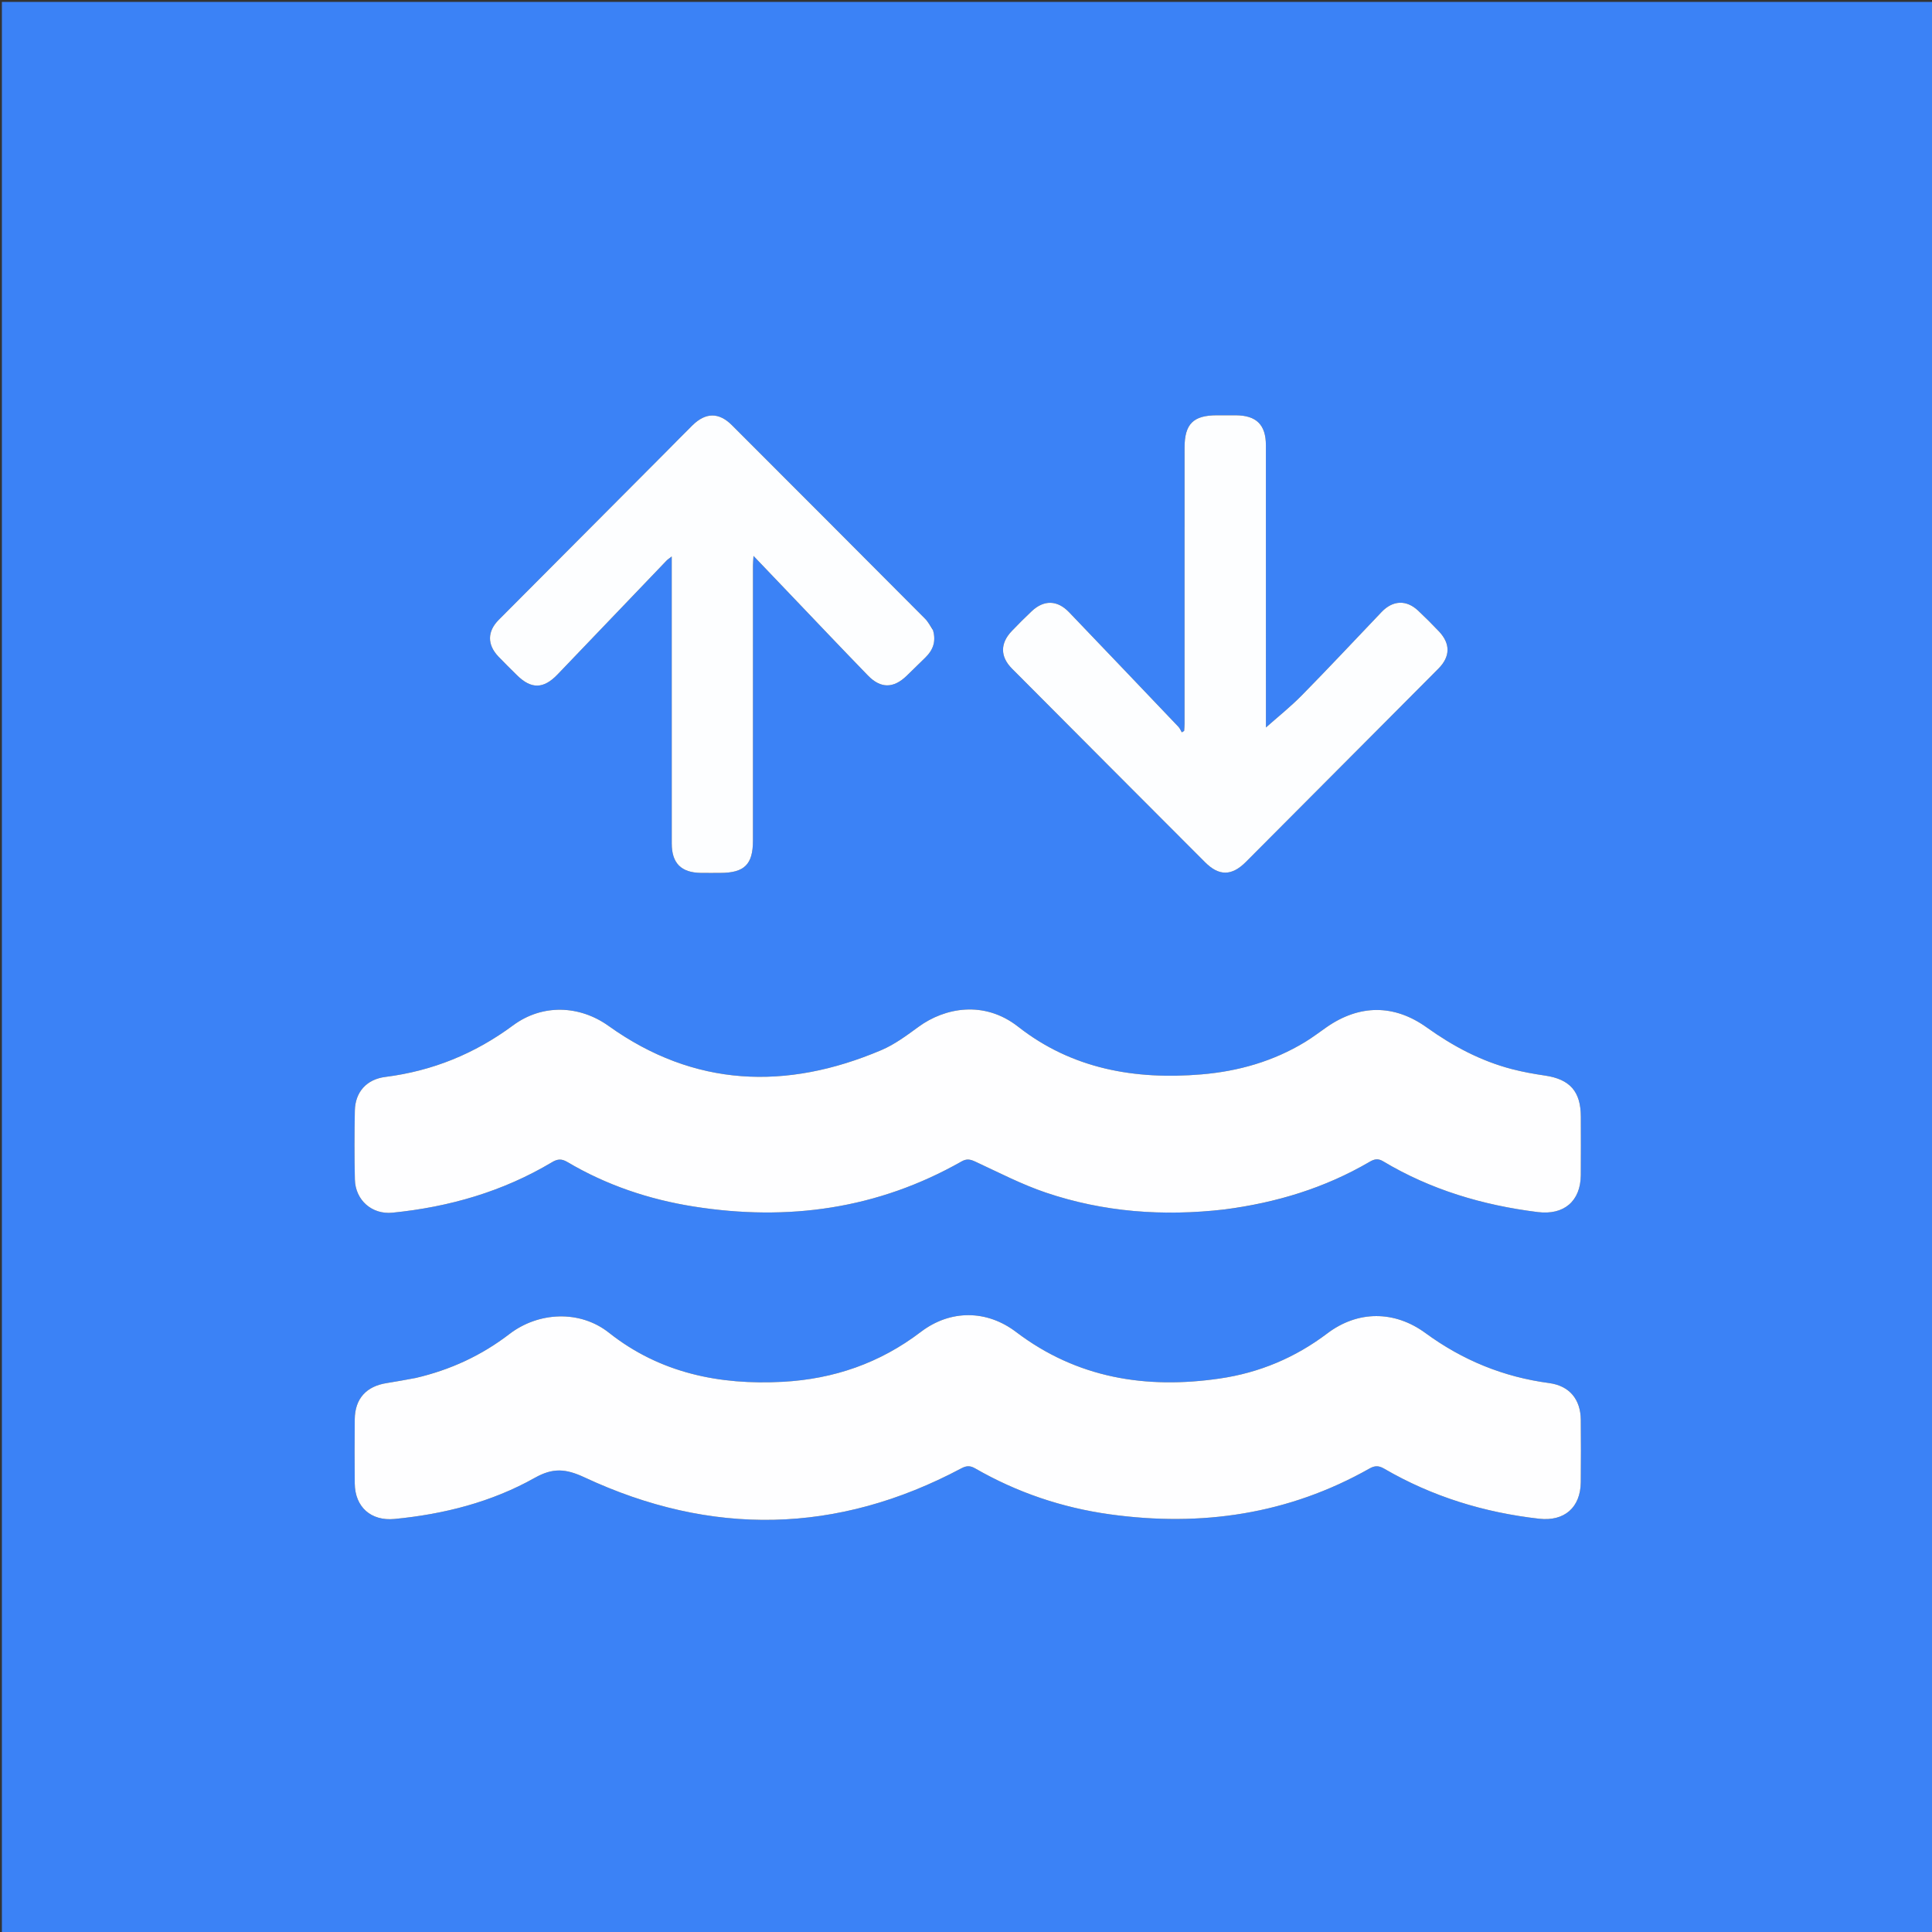
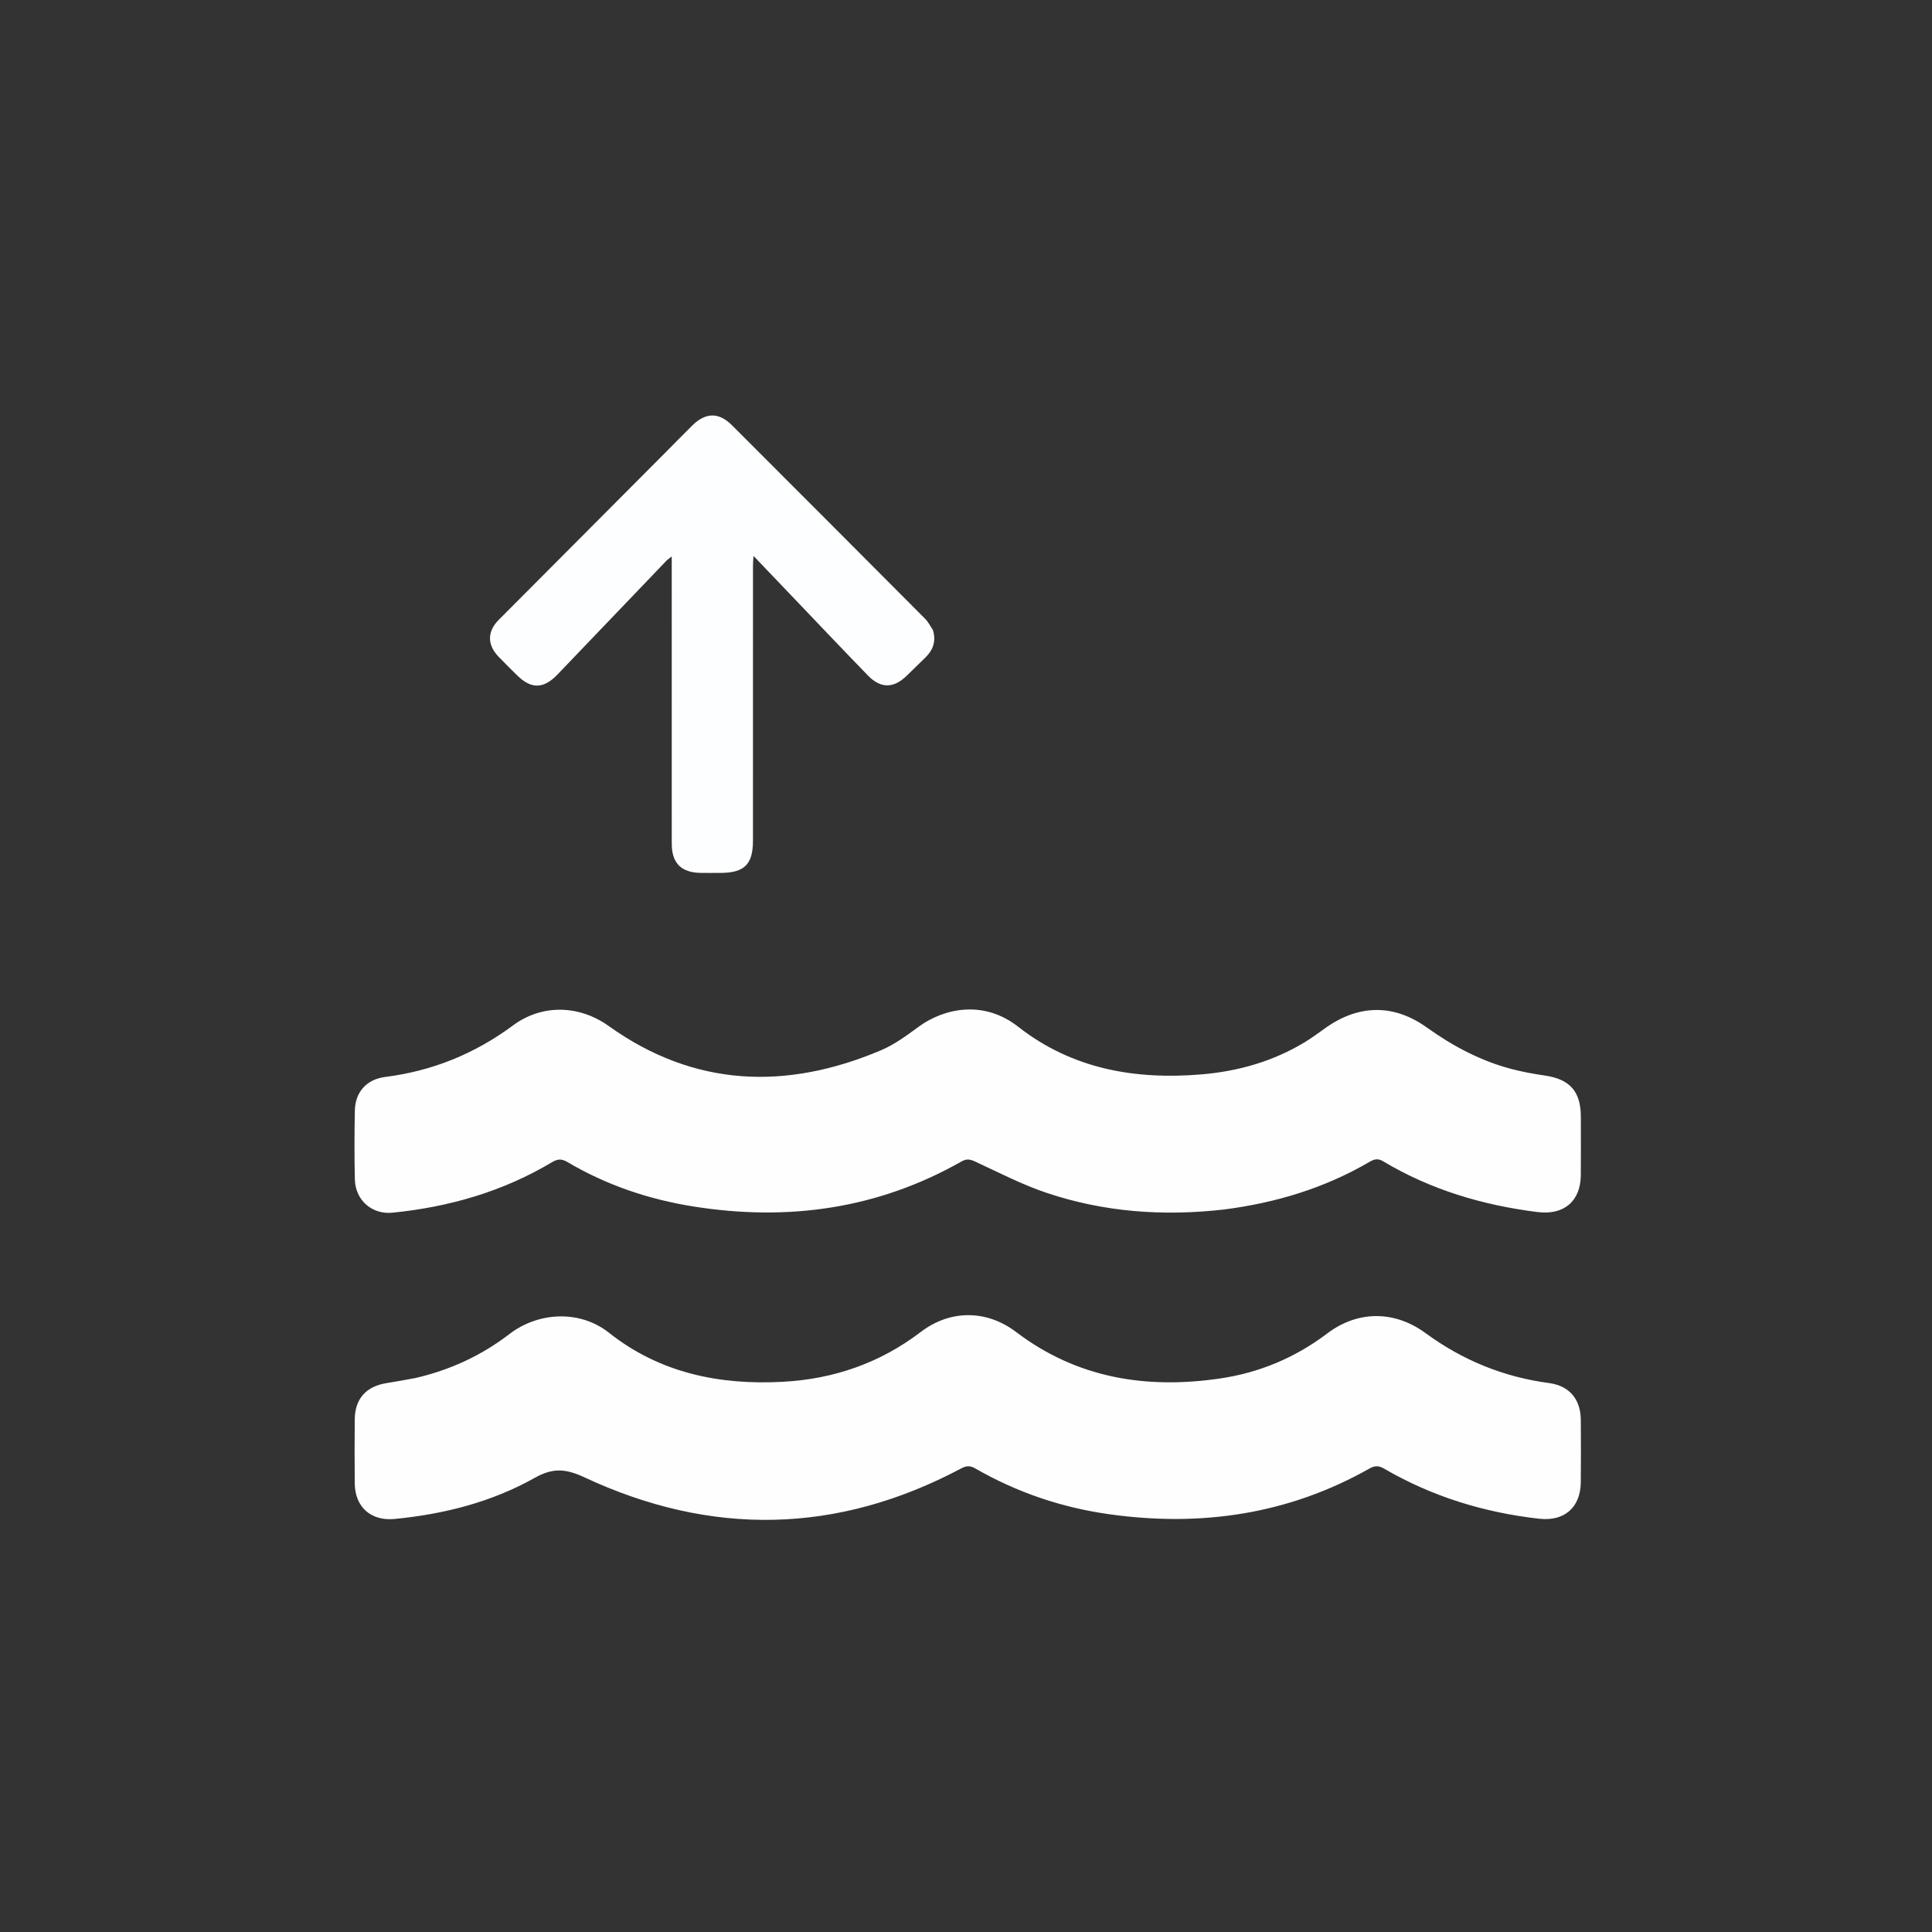
<svg xmlns="http://www.w3.org/2000/svg" version="1.1" id="Layer_1" x="0px" y="0px" width="100%" viewBox="0 0 1024 1024" enable-background="new 0 0 1024 1024" xml:space="preserve">
  <rect x="0" y="0" width="1024" height="1024" fill="#333333" stroke="none" />
-   <path fill="#3B82F6" opacity="1" stroke="none" d=" M669,1025   C446,1025 223.5,1025 1,1025   C1,683.667 1,342.333 1,1   C342.333,1 683.667,1 1025,1   C1025,342.333 1025,683.667 1025,1025   C906.5,1025 788,1025 669,1025  M649.47,640.993   C676.522,637.464 702.174,629.655 725.826,615.84   C728.326,614.379 730.27,613.825 733.056,615.491   C758.346,630.62 785.936,638.803 815.044,642.425   C828.859,644.144 837.744,636.727 837.862,622.831   C837.949,612.502 837.893,602.171 837.874,591.841   C837.848,578.48 832.055,571.999 818.86,570.067   C812.943,569.201 807.02,568.133 801.239,566.621   C784.763,562.311 770.04,554.463 756.201,544.558   C738.876,532.16 720.505,532.373 703.209,544.369   C699.379,547.026 695.672,549.884 691.695,552.299   C674.851,562.527 656.342,567.802 636.872,569.441   C601.576,572.413 568.223,566.592 539.663,544.196   C521.508,529.96 500.586,534.211 486.929,544.177   C480.626,548.776 474.179,553.598 467.073,556.612   C416.732,577.965 367.943,576.246 322.59,543.784   C307.227,532.789 287.475,531.968 271.936,543.474   C251.584,558.544 229.214,567.624 204.198,570.802   C194.263,572.064 188.269,578.833 188.074,588.655   C187.833,600.813 187.804,612.984 188.091,625.14   C188.35,636.122 197.158,643.838 208.01,642.752   C238.055,639.743 266.515,631.566 292.579,615.991   C295.507,614.241 297.656,614.083 300.665,615.863   C321.419,628.14 343.921,635.719 367.652,639.479   C417.615,647.394 465.241,640.815 509.649,615.588   C512.357,614.05 514.241,614.438 516.908,615.673   C529.273,621.399 541.467,627.756 554.325,632.103   C584.925,642.448 616.516,644.775 649.47,640.993  M219.821,730.464   C214.902,731.331 209.998,732.293 205.061,733.046   C194.137,734.71 188.127,741.329 188.024,752.275   C187.918,763.607 187.906,774.941 188.026,786.272   C188.158,798.789 196.656,806.29 209.127,805.082   C235.275,802.547 260.478,796.178 283.403,783.302   C292.994,777.915 299.749,778.345 309.797,783.037   C376.923,814.385 443.779,813.234 509.537,778.248   C512.225,776.818 514.199,776.75 516.828,778.264   C539.037,791.046 562.904,799.11 588.264,802.627   C636.748,809.35 682.917,802.641 725.917,778.32   C728.779,776.702 730.859,776.807 733.643,778.428   C759.077,793.227 786.59,801.668 815.765,804.959   C829.111,806.464 837.714,799.047 837.851,785.58   C837.964,774.582 837.943,763.582 837.855,752.583   C837.767,741.655 831.836,734.487 821.041,733.05   C796.896,729.834 775.231,720.979 755.542,706.559   C739.102,694.519 719.639,694.525 703.486,706.743   C686.416,719.654 667.436,727.585 646.51,730.642   C607.435,736.352 570.841,730.494 538.54,705.975   C523.008,694.185 503.714,694.009 488.029,705.964   C466.359,722.481 441.913,730.919 414.926,732.383   C381.269,734.209 349.669,727.701 322.765,706.378   C307.399,694.199 285.381,695.257 269.999,707.076   C255.226,718.426 238.746,726.064 219.821,730.464  M734.203,382.706   C743.608,373.261 753.027,363.831 762.411,354.366   C768.735,347.988 768.839,341.157 762.625,334.607   C759.071,330.861 755.411,327.208 751.652,323.668   C745.426,317.803 738.242,318.115 732.264,324.377   C718.23,339.08 704.358,353.941 690.104,368.428   C683.887,374.747 676.897,380.306 670.97,385.577   C670.97,379.478 670.97,371.698 670.97,363.917   C670.969,321.264 670.985,278.61 670.954,235.957   C670.946,225.127 665.876,220.163 654.991,220.111   C651.659,220.095 648.327,220.105 644.994,220.109   C632.445,220.127 627.846,224.709 627.844,237.262   C627.837,286.081 627.843,334.899 627.833,383.717   C627.832,384.943 627.697,386.169 627.625,387.395   C627.214,387.651 626.802,387.908 626.391,388.164   C625.797,387.173 625.362,386.031 624.585,385.214   C605.287,364.943 585.976,344.684 566.612,324.476   C560.422,318.016 553.298,317.853 546.831,323.954   C543.196,327.383 539.644,330.908 536.203,334.531   C530.069,340.989 530.082,348.057 536.362,354.367   C570.447,388.613 604.561,422.83 638.711,457.011   C646.11,464.417 652.851,464.346 660.329,456.857   C684.815,432.334 709.25,407.761 734.203,382.706  M494.357,333.612   C493.026,331.717 491.939,329.58 490.329,327.963   C456.237,293.719 422.107,259.511 387.928,225.353   C381.006,218.436 374.007,218.551 366.973,225.472   C362.222,230.145 357.586,234.936 352.882,239.657   C323.363,269.282 293.822,298.885 264.331,328.539   C258.217,334.687 258.197,341.701 264.147,347.964   C267.36,351.346 270.707,354.601 274.024,357.881   C281.562,365.335 288.086,365.224 295.501,357.482   C314.748,337.388 333.975,317.274 353.228,297.185   C353.918,296.465 354.793,295.922 356.031,294.942   C356.031,296.694 356.031,297.687 356.031,298.681   C356.031,348.171 356.013,397.66 356.046,447.15   C356.053,457.5 361.039,462.481 371.342,462.649   C374.84,462.706 378.34,462.664 381.839,462.657   C394.539,462.634 399.083,458.155 399.085,445.588   C399.093,396.931 399.086,348.275 399.098,299.619   C399.098,298.229 399.246,296.839 399.371,294.643   C406.163,301.756 412.343,308.234 418.529,314.706   C432.346,329.158 446.089,343.682 460.017,358.026   C466.788,365.001 473.557,364.915 480.509,358.228   C483.871,354.993 487.187,351.71 490.522,348.448   C494.529,344.529 496.235,339.936 494.357,333.612  z" />
  <path fill="#FEFEFF" opacity="1" stroke="none" d=" M649.02,641.028   C616.516,644.775 584.925,642.448 554.325,632.103   C541.467,627.756 529.273,621.399 516.908,615.673   C514.241,614.438 512.357,614.05 509.649,615.588   C465.241,640.815 417.615,647.394 367.652,639.479   C343.921,635.719 321.419,628.14 300.665,615.863   C297.656,614.083 295.507,614.241 292.579,615.991   C266.515,631.566 238.055,639.743 208.01,642.752   C197.158,643.838 188.35,636.122 188.091,625.14   C187.804,612.984 187.833,600.813 188.074,588.655   C188.269,578.833 194.263,572.064 204.198,570.802   C229.214,567.624 251.584,558.544 271.936,543.474   C287.475,531.968 307.227,532.789 322.59,543.784   C367.943,576.246 416.732,577.965 467.073,556.612   C474.179,553.598 480.626,548.776 486.929,544.177   C500.586,534.211 521.508,529.96 539.663,544.196   C568.223,566.592 601.576,572.413 636.872,569.441   C656.342,567.802 674.851,562.527 691.695,552.299   C695.672,549.884 699.379,547.026 703.209,544.369   C720.505,532.373 738.876,532.16 756.201,544.558   C770.04,554.463 784.763,562.311 801.239,566.621   C807.02,568.133 812.943,569.201 818.86,570.067   C832.055,571.999 837.848,578.48 837.874,591.841   C837.893,602.171 837.949,612.502 837.862,622.831   C837.744,636.727 828.859,644.144 815.044,642.425   C785.936,638.803 758.346,630.62 733.056,615.491   C730.27,613.825 728.326,614.379 725.826,615.84   C702.174,629.655 676.522,637.464 649.02,641.028  z" />
  <path fill="#FEFEFF" opacity="1" stroke="none" d=" M220.231,730.375   C238.746,726.064 255.226,718.426 269.999,707.076   C285.381,695.257 307.399,694.199 322.765,706.378   C349.669,727.701 381.269,734.209 414.926,732.383   C441.913,730.919 466.359,722.481 488.029,705.964   C503.714,694.009 523.008,694.185 538.54,705.975   C570.841,730.494 607.435,736.352 646.51,730.642   C667.436,727.585 686.416,719.654 703.486,706.743   C719.639,694.525 739.102,694.519 755.542,706.559   C775.231,720.979 796.896,729.834 821.041,733.05   C831.836,734.487 837.767,741.655 837.855,752.583   C837.943,763.582 837.964,774.582 837.851,785.58   C837.714,799.047 829.111,806.464 815.765,804.959   C786.59,801.668 759.077,793.227 733.643,778.428   C730.859,776.807 728.779,776.702 725.917,778.32   C682.917,802.641 636.748,809.35 588.264,802.627   C562.904,799.11 539.037,791.046 516.828,778.264   C514.199,776.75 512.225,776.818 509.537,778.248   C443.779,813.234 376.923,814.385 309.797,783.037   C299.749,778.345 292.994,777.915 283.403,783.302   C260.478,796.178 235.275,802.547 209.127,805.082   C196.656,806.29 188.158,798.789 188.026,786.272   C187.906,774.941 187.918,763.607 188.024,752.275   C188.127,741.329 194.137,734.71 205.061,733.046   C209.998,732.293 214.902,731.331 220.231,730.375  z" />
-   <path fill="#FDFEFF" opacity="1" stroke="none" d=" M733.954,382.956   C709.25,407.761 684.815,432.334 660.329,456.857   C652.851,464.346 646.11,464.417 638.711,457.011   C604.561,422.83 570.447,388.613 536.362,354.367   C530.082,348.057 530.069,340.989 536.203,334.531   C539.644,330.908 543.196,327.383 546.831,323.954   C553.298,317.853 560.422,318.016 566.612,324.476   C585.976,344.684 605.287,364.943 624.585,385.214   C625.362,386.031 625.797,387.173 626.391,388.164   C626.802,387.908 627.214,387.651 627.625,387.395   C627.697,386.169 627.832,384.943 627.833,383.717   C627.843,334.899 627.837,286.081 627.844,237.262   C627.846,224.709 632.445,220.127 644.994,220.109   C648.327,220.105 651.659,220.095 654.991,220.111   C665.876,220.163 670.946,225.127 670.954,235.957   C670.985,278.61 670.969,321.264 670.97,363.917   C670.97,371.698 670.97,379.478 670.97,385.577   C676.897,380.306 683.887,374.747 690.104,368.428   C704.358,353.941 718.23,339.08 732.264,324.377   C738.242,318.115 745.426,317.803 751.652,323.668   C755.411,327.208 759.071,330.861 762.625,334.607   C768.839,341.157 768.735,347.988 762.411,354.366   C753.027,363.831 743.608,373.261 733.954,382.956  z" />
  <path fill="#FDFEFF" opacity="1" stroke="none" d=" M494.494,333.995   C496.235,339.936 494.529,344.529 490.522,348.448   C487.187,351.71 483.871,354.993 480.509,358.228   C473.557,364.915 466.788,365.001 460.017,358.026   C446.089,343.682 432.346,329.158 418.529,314.706   C412.343,308.234 406.163,301.756 399.371,294.643   C399.246,296.839 399.098,298.229 399.098,299.619   C399.086,348.275 399.093,396.931 399.085,445.588   C399.083,458.155 394.539,462.634 381.839,462.657   C378.34,462.664 374.84,462.706 371.342,462.649   C361.039,462.481 356.053,457.5 356.046,447.15   C356.013,397.66 356.031,348.171 356.031,298.681   C356.031,297.687 356.031,296.694 356.031,294.942   C354.793,295.922 353.918,296.465 353.228,297.185   C333.975,317.274 314.748,337.388 295.501,357.482   C288.086,365.224 281.562,365.335 274.024,357.881   C270.707,354.601 267.36,351.346 264.147,347.964   C258.197,341.701 258.217,334.687 264.331,328.539   C293.822,298.885 323.363,269.282 352.882,239.657   C357.586,234.936 362.222,230.145 366.973,225.472   C374.007,218.551 381.006,218.436 387.928,225.353   C422.107,259.511 456.237,293.719 490.329,327.963   C491.939,329.58 493.026,331.717 494.494,333.995  z" />
</svg>